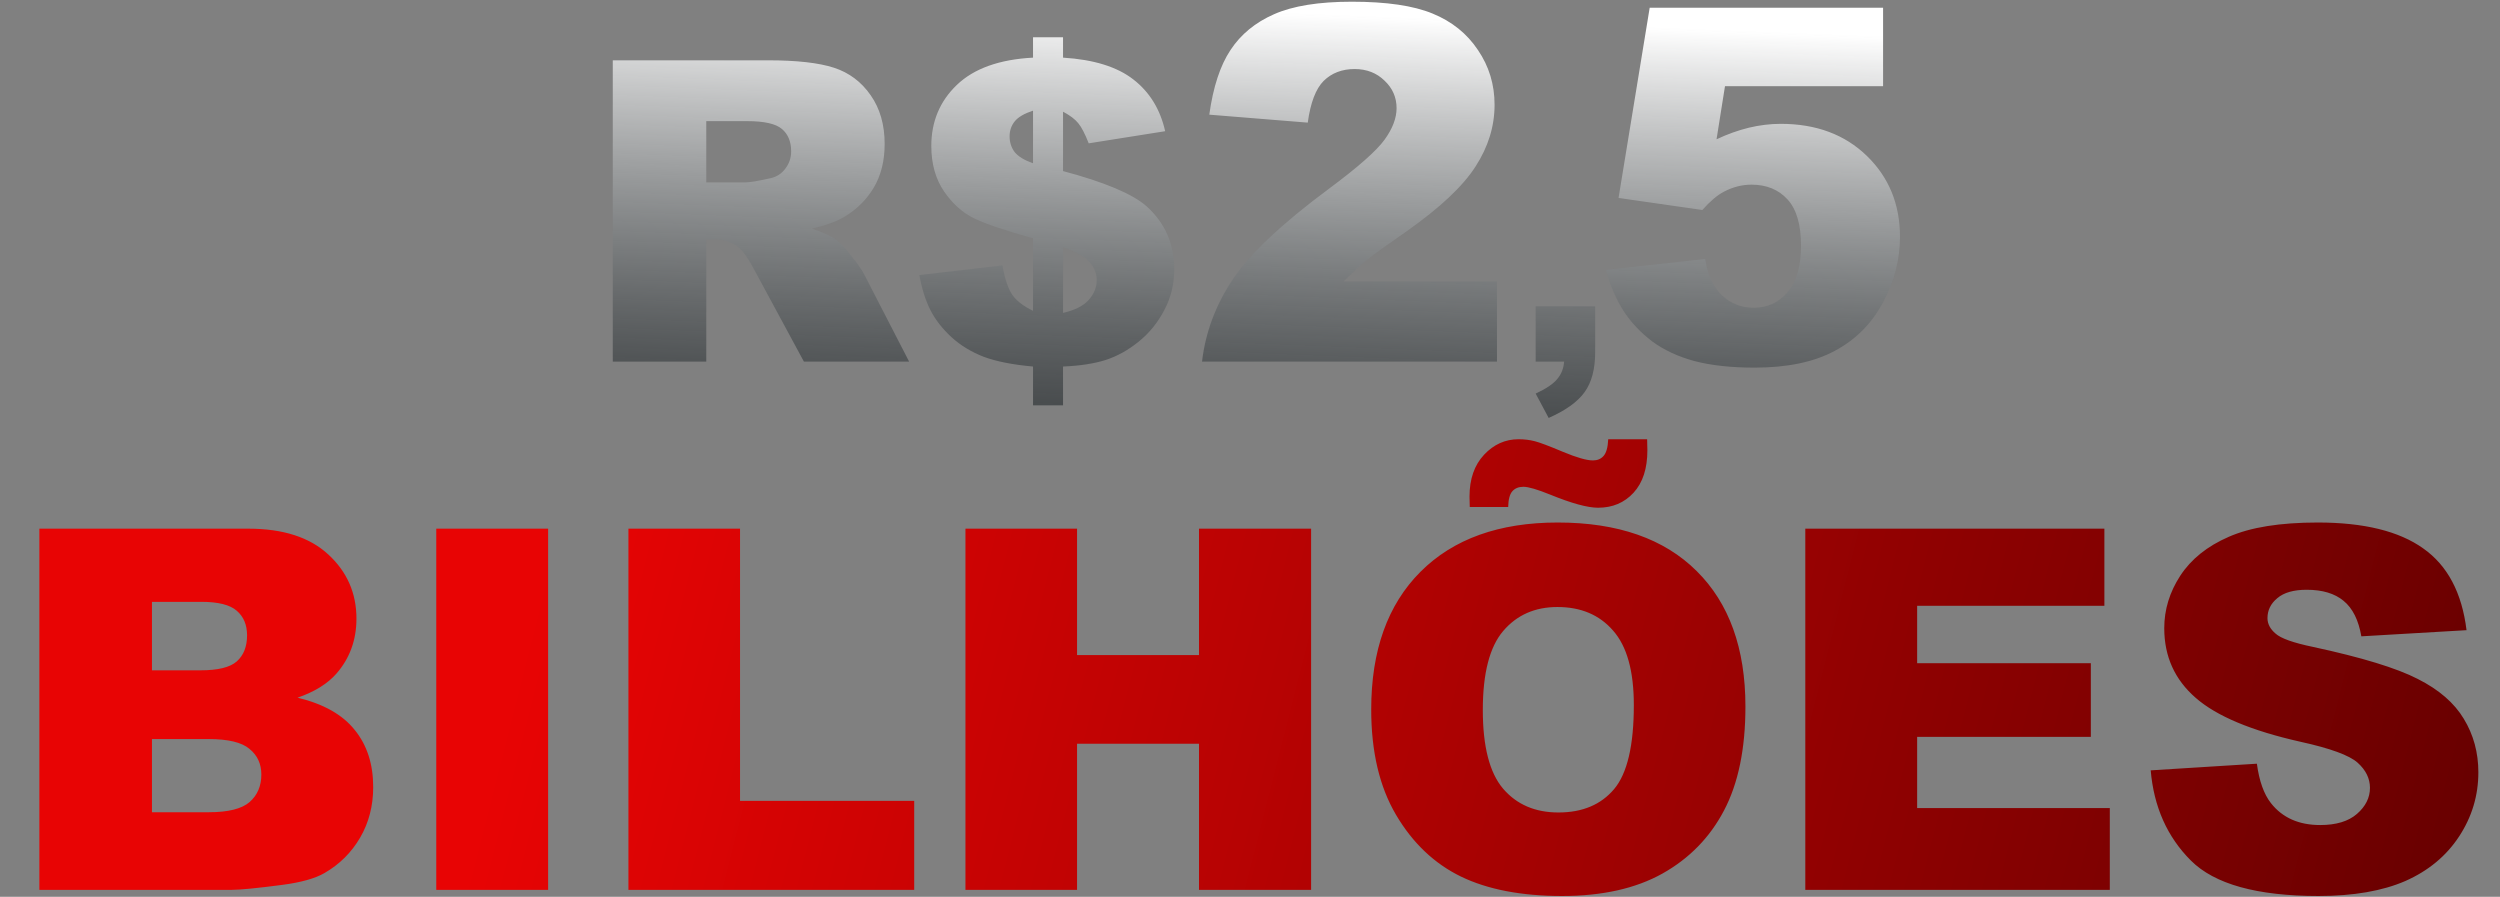
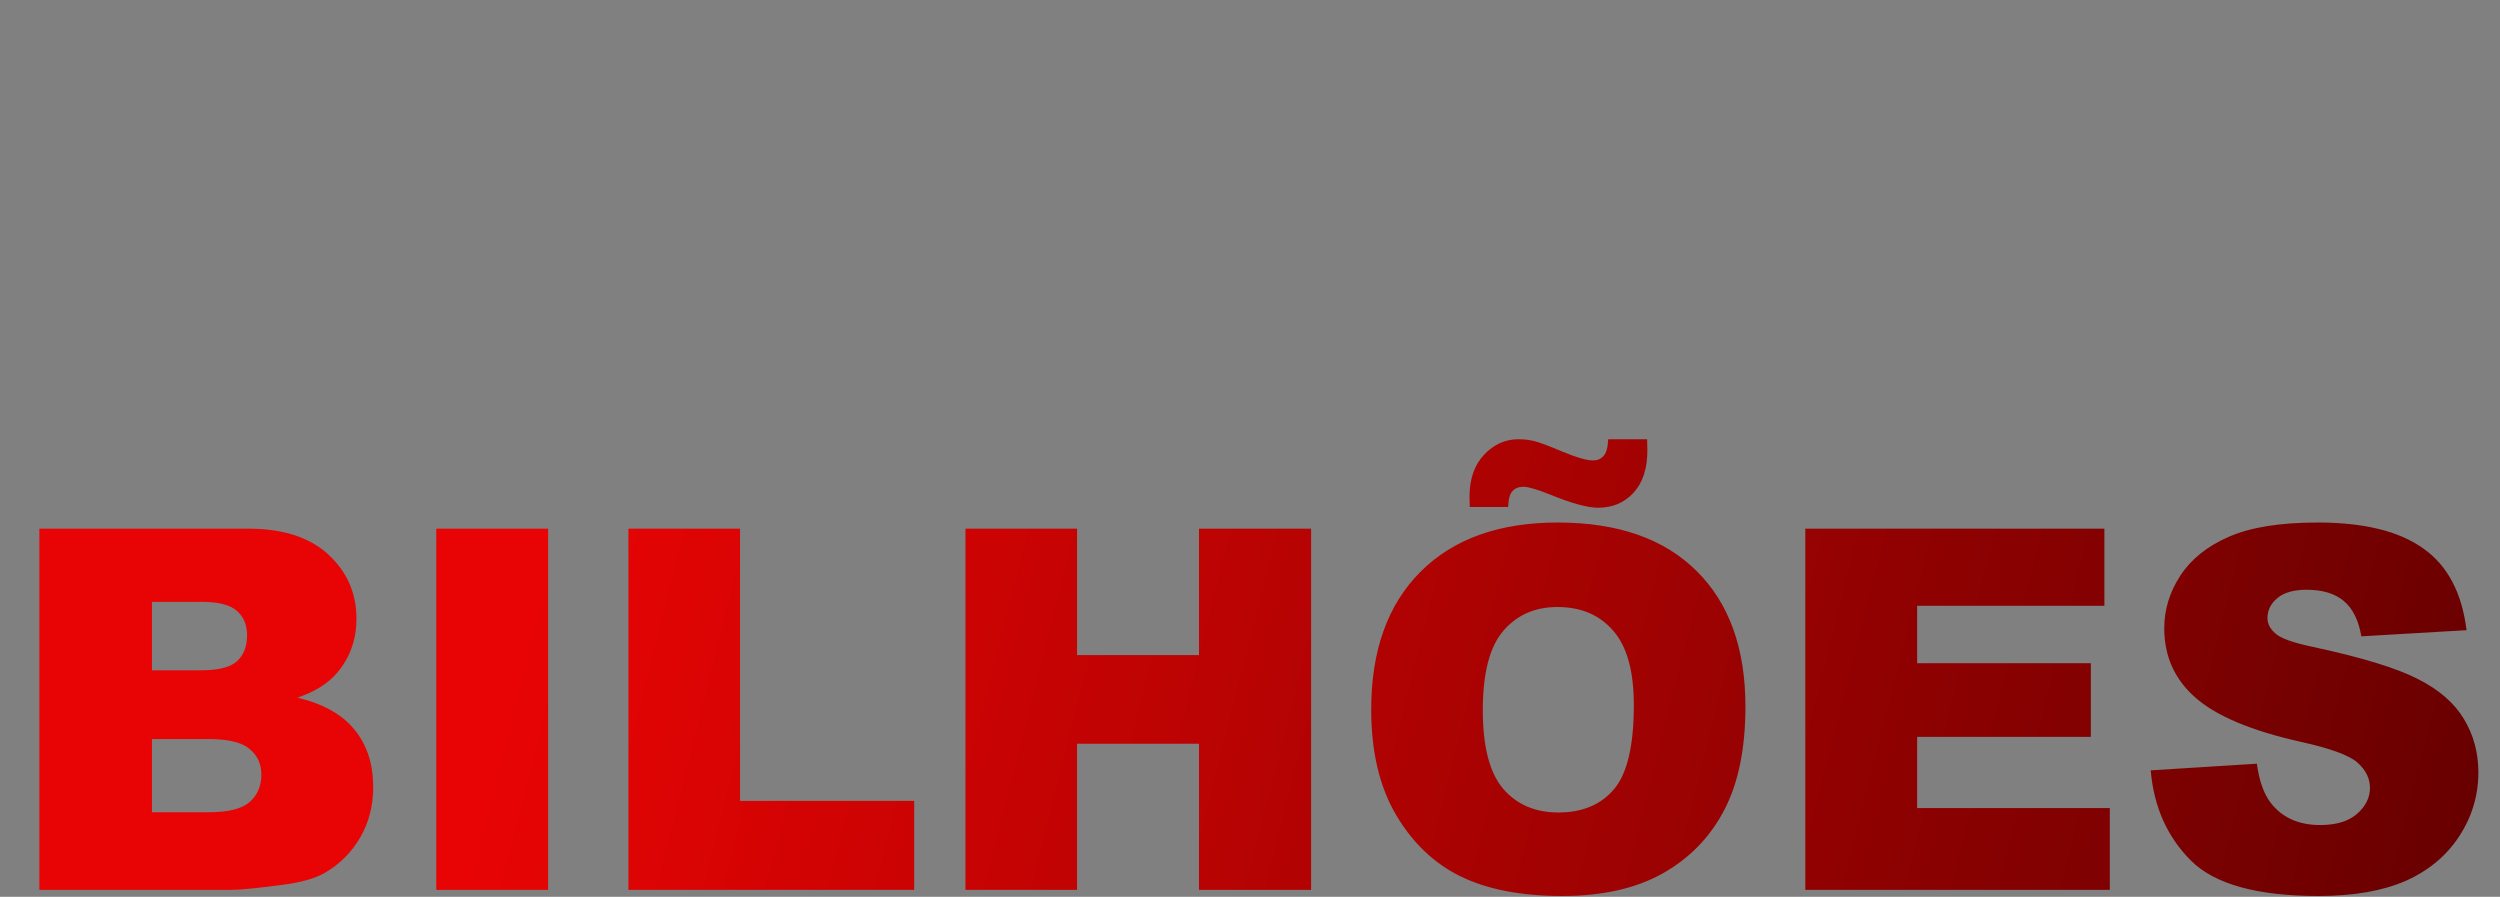
<svg xmlns="http://www.w3.org/2000/svg" width="814" height="292" viewBox="0 0 814 292" fill="none">
  <rect x="0" y="0" width="814" height="292" fill="#808080" stroke="none" />
-   <path d="M199.519 117.731V19.638H250.038C259.406 19.638 266.565 20.441 271.517 22.047C276.468 23.653 280.461 26.641 283.494 31.013C286.527 35.34 288.044 40.626 288.044 46.871C288.044 52.313 286.884 57.019 284.564 60.989C282.245 64.915 279.055 68.105 274.996 70.558C272.409 72.119 268.862 73.413 264.357 74.439C267.97 75.643 270.602 76.848 272.253 78.052C273.368 78.855 274.974 80.572 277.07 83.204C279.211 85.836 280.639 87.866 281.353 89.293L296.006 117.731H261.747L245.555 87.754C243.503 83.873 241.674 81.353 240.068 80.193C237.882 78.677 235.406 77.918 232.641 77.918H229.964V117.731H199.519ZM229.964 59.384H242.744C244.127 59.384 246.804 58.938 250.774 58.045C252.781 57.644 254.409 56.618 255.658 54.967C256.952 53.317 257.599 51.421 257.599 49.28C257.599 46.113 256.595 43.682 254.588 41.986C252.58 40.291 248.811 39.444 243.28 39.444H229.964V59.384ZM379.379 42.722L354.488 46.67C353.239 43.503 352.101 41.317 351.075 40.113C350.094 38.864 348.443 37.615 346.124 36.366V55.703C359.684 59.317 368.74 63.131 373.29 67.145C379.312 72.543 382.323 79.39 382.323 87.687C382.323 92.55 381.23 97.01 379.044 101.07C376.903 105.129 374.137 108.519 370.747 111.24C367.402 113.962 363.833 115.947 360.041 117.196C356.25 118.4 351.61 119.114 346.124 119.337V131.983H336.354V119.337C329.797 118.757 324.466 117.709 320.362 116.192C316.303 114.631 312.779 112.49 309.79 109.768C306.846 107.047 304.571 104.125 302.965 101.003C301.359 97.836 300.155 94.022 299.352 89.561L326.385 86.416C327.187 90.832 328.258 94.022 329.596 95.984C330.979 97.947 333.232 99.687 336.354 101.204V77.584C327.344 75.086 320.942 72.922 317.151 71.093C313.404 69.264 310.147 66.343 307.381 62.328C304.616 58.268 303.233 53.339 303.233 47.54C303.233 39.6 305.999 32.976 311.53 27.667C317.106 22.314 325.381 19.348 336.354 18.768V12.144H346.124V18.768C356.116 19.392 363.744 21.757 369.008 25.861C374.316 29.965 377.773 35.585 379.379 42.722ZM336.354 36.031C333.499 36.968 331.514 38.128 330.399 39.511C329.284 40.894 328.726 42.522 328.726 44.395C328.726 46.358 329.284 48.075 330.399 49.547C331.559 50.975 333.544 52.179 336.354 53.161V36.031ZM346.124 101.873C349.915 101.025 352.681 99.642 354.421 97.724C356.205 95.761 357.097 93.576 357.097 91.167C357.097 89.07 356.339 87.152 354.822 85.412C353.35 83.628 350.451 81.978 346.124 80.461V101.873ZM487.418 117.731H391.384C392.485 108.248 395.811 99.341 401.365 91.011C406.971 82.629 417.449 72.753 432.8 61.384C442.178 54.416 448.177 49.124 450.796 45.509C453.416 41.894 454.726 38.463 454.726 35.214C454.726 31.704 453.416 28.718 450.796 26.255C448.229 23.741 444.981 22.483 441.052 22.483C436.965 22.483 433.612 23.767 430.992 26.334C428.425 28.901 426.696 33.433 425.806 39.929L393.742 37.336C394.999 28.325 397.305 21.304 400.658 16.275C404.011 11.193 408.726 7.316 414.803 4.644C420.933 1.919 429.394 0.557 440.187 0.557C451.451 0.557 460.201 1.841 466.435 4.408C472.722 6.975 477.647 10.931 481.21 16.275C484.825 21.566 486.632 27.513 486.632 34.114C486.632 41.135 484.563 47.841 480.424 54.232C476.337 60.624 468.871 67.645 458.026 75.294C451.582 79.747 447.26 82.864 445.06 84.646C442.911 86.427 440.37 88.758 437.437 91.64H487.418V117.731ZM500.014 99.738H519.388V114.658C519.388 120.151 518.245 124.486 515.958 127.663C513.672 130.84 509.768 133.646 504.245 136.081L500.014 128.153C503.458 126.549 505.818 124.946 507.095 123.343C508.402 121.769 509.129 119.898 509.278 117.731H500.014V99.738ZM537.137 2.522H613.131V28.063H561.656L558.906 45.352C562.468 43.675 565.979 42.418 569.436 41.58C572.947 40.742 576.404 40.322 579.81 40.322C591.336 40.322 600.688 43.806 607.866 50.775C615.043 57.743 618.632 66.518 618.632 77.101C618.632 84.541 616.772 91.692 613.052 98.556C609.385 105.419 604.146 110.658 597.335 114.273C590.576 117.888 581.906 119.696 571.323 119.696C563.726 119.696 557.203 118.988 551.754 117.574C546.358 116.107 541.747 113.959 537.923 111.13C534.151 108.248 531.086 105 528.728 101.385C526.371 97.77 524.406 93.264 522.834 87.868L555.212 84.331C555.998 89.518 557.832 93.474 560.713 96.198C563.595 98.87 567.026 100.206 571.008 100.206C575.461 100.206 579.129 98.529 582.01 95.176C584.944 91.771 586.411 86.715 586.411 80.009C586.411 73.146 584.944 68.116 582.01 64.92C579.076 61.724 575.173 60.127 570.301 60.127C567.21 60.127 564.223 60.886 561.342 62.406C559.194 63.506 556.836 65.497 554.269 68.378L526.999 64.449L537.137 2.522Z" fill="url(#paint0_linear_6056_270)" />
  <path d="M12.821 172.135H80.844C92.181 172.135 100.871 174.943 106.914 180.558C113.01 186.173 116.058 193.125 116.058 201.414C116.058 208.366 113.893 214.328 109.561 219.302C106.673 222.617 102.449 225.238 96.887 227.163C105.336 229.195 111.54 232.698 115.497 237.671C119.508 242.591 121.513 248.794 121.513 256.281C121.513 262.377 120.096 267.859 117.262 272.725C114.427 277.592 110.55 281.442 105.63 284.276C102.582 286.041 97.983 287.324 91.833 288.127C83.651 289.196 78.223 289.731 75.55 289.731H12.821V172.135ZM49.48 218.259H65.282C70.951 218.259 74.881 217.296 77.074 215.371C79.32 213.393 80.443 210.558 80.443 206.868C80.443 203.446 79.32 200.772 77.074 198.847C74.881 196.922 71.031 195.959 65.523 195.959H49.48V218.259ZM49.48 264.463H68.009C74.266 264.463 78.678 263.367 81.245 261.174C83.812 258.928 85.095 255.933 85.095 252.19C85.095 248.714 83.812 245.933 81.245 243.848C78.731 241.709 74.293 240.639 67.929 240.639H49.48V264.463ZM142.048 172.135H178.466V289.731H142.048V172.135ZM204.616 172.135H240.954V260.773H297.666V289.731H204.616V172.135ZM314.351 172.135H350.689V213.286H390.395V172.135H426.893V289.731H390.395V242.163H350.689V289.731H314.351V172.135ZM446.466 231.013C446.466 211.815 451.814 196.868 462.509 186.173C473.205 175.477 488.098 170.13 507.189 170.13C526.762 170.13 541.842 175.397 552.431 185.932C563.019 196.414 568.313 211.12 568.313 230.051C568.313 243.794 565.987 255.078 561.335 263.902C556.736 272.672 550.051 279.517 541.281 284.437C532.564 289.303 521.681 291.736 508.633 291.736C495.371 291.736 484.381 289.624 475.664 285.399C467.001 281.175 459.969 274.49 454.568 265.345C449.167 256.201 446.466 244.757 446.466 231.013ZM482.804 231.174C482.804 243.046 484.996 251.575 489.381 256.762C493.82 261.95 499.836 264.543 507.43 264.543C515.237 264.543 521.28 262.003 525.558 256.923C529.837 251.843 531.976 242.725 531.976 229.569C531.976 218.5 529.73 210.425 525.238 205.344C520.799 200.21 514.756 197.644 507.109 197.644C499.783 197.644 493.9 200.237 489.462 205.424C485.023 210.612 482.804 219.195 482.804 231.174ZM523.633 143.017H536.307C536.361 144.407 536.388 145.61 536.388 146.627C536.388 152.562 534.89 157.161 531.896 160.424C528.901 163.686 525.05 165.317 520.344 165.317C516.922 165.317 511.735 163.9 504.783 161.065C500.558 159.354 497.644 158.498 496.039 158.498C494.488 158.498 493.285 158.98 492.429 159.942C491.574 160.905 491.119 162.616 491.066 165.076H478.552C478.499 163.793 478.472 162.67 478.472 161.707C478.472 155.985 480.05 151.439 483.205 148.07C486.36 144.701 490.103 143.017 494.435 143.017C496.307 143.017 498.071 143.231 499.729 143.659C501.387 144.086 504.435 145.236 508.874 147.108C513.366 148.98 516.628 149.915 518.66 149.915C520.104 149.915 521.254 149.434 522.109 148.471C523.018 147.455 523.526 145.637 523.633 143.017ZM587.806 172.135H685.187V197.242H624.224V215.933H680.776V239.917H624.224V263.099H686.952V289.731H587.806V172.135ZM700.268 250.826L734.841 248.661C735.589 254.276 737.113 258.554 739.413 261.495C743.156 266.255 748.504 268.634 755.456 268.634C760.643 268.634 764.627 267.431 767.408 265.025C770.242 262.565 771.66 259.73 771.66 256.522C771.66 253.474 770.323 250.746 767.649 248.34C764.975 245.933 758.772 243.661 749.039 241.521C733.103 237.938 721.739 233.179 714.947 227.243C708.102 221.307 704.68 213.74 704.68 204.542C704.68 198.499 706.418 192.804 709.894 187.456C713.423 182.055 718.691 177.83 725.696 174.782C732.755 171.68 742.408 170.13 754.654 170.13C769.681 170.13 781.125 172.937 788.986 178.552C796.901 184.114 801.607 192.991 803.104 205.184L768.852 207.189C767.943 201.895 766.018 198.045 763.077 195.638C760.189 193.232 756.178 192.028 751.044 192.028C746.82 192.028 743.638 192.938 741.499 194.756C739.359 196.521 738.29 198.686 738.29 201.253C738.29 203.125 739.172 204.809 740.937 206.307C742.648 207.858 746.713 209.302 753.13 210.638C769.012 214.061 780.376 217.537 787.221 221.066C794.12 224.543 799.12 228.874 802.222 234.061C805.377 239.249 806.954 245.051 806.954 251.468C806.954 259.008 804.869 265.96 800.698 272.324C796.526 278.688 790.697 283.528 783.211 286.843C775.724 290.105 766.285 291.736 754.895 291.736C734.894 291.736 721.044 287.886 713.343 280.185C705.642 272.485 701.284 262.698 700.268 250.826Z" fill="url(#paint1_linear_6056_270)" />
  <defs>
    <linearGradient id="paint0_linear_6056_270" x1="435.634" y1="153.77" x2="441.504" y2="4.894" gradientUnits="userSpaceOnUse">
      <stop stop-color="#11171A" stop-opacity="0.63" />
      <stop offset="1" stop-color="white" />
    </linearGradient>
    <linearGradient id="paint1_linear_6056_270" x1="158.49" y1="256.491" x2="797.829" y2="418.999" gradientUnits="userSpaceOnUse">
      <stop stop-color="#E80404" />
      <stop offset="1" stop-color="#620000" />
    </linearGradient>
  </defs>
</svg>